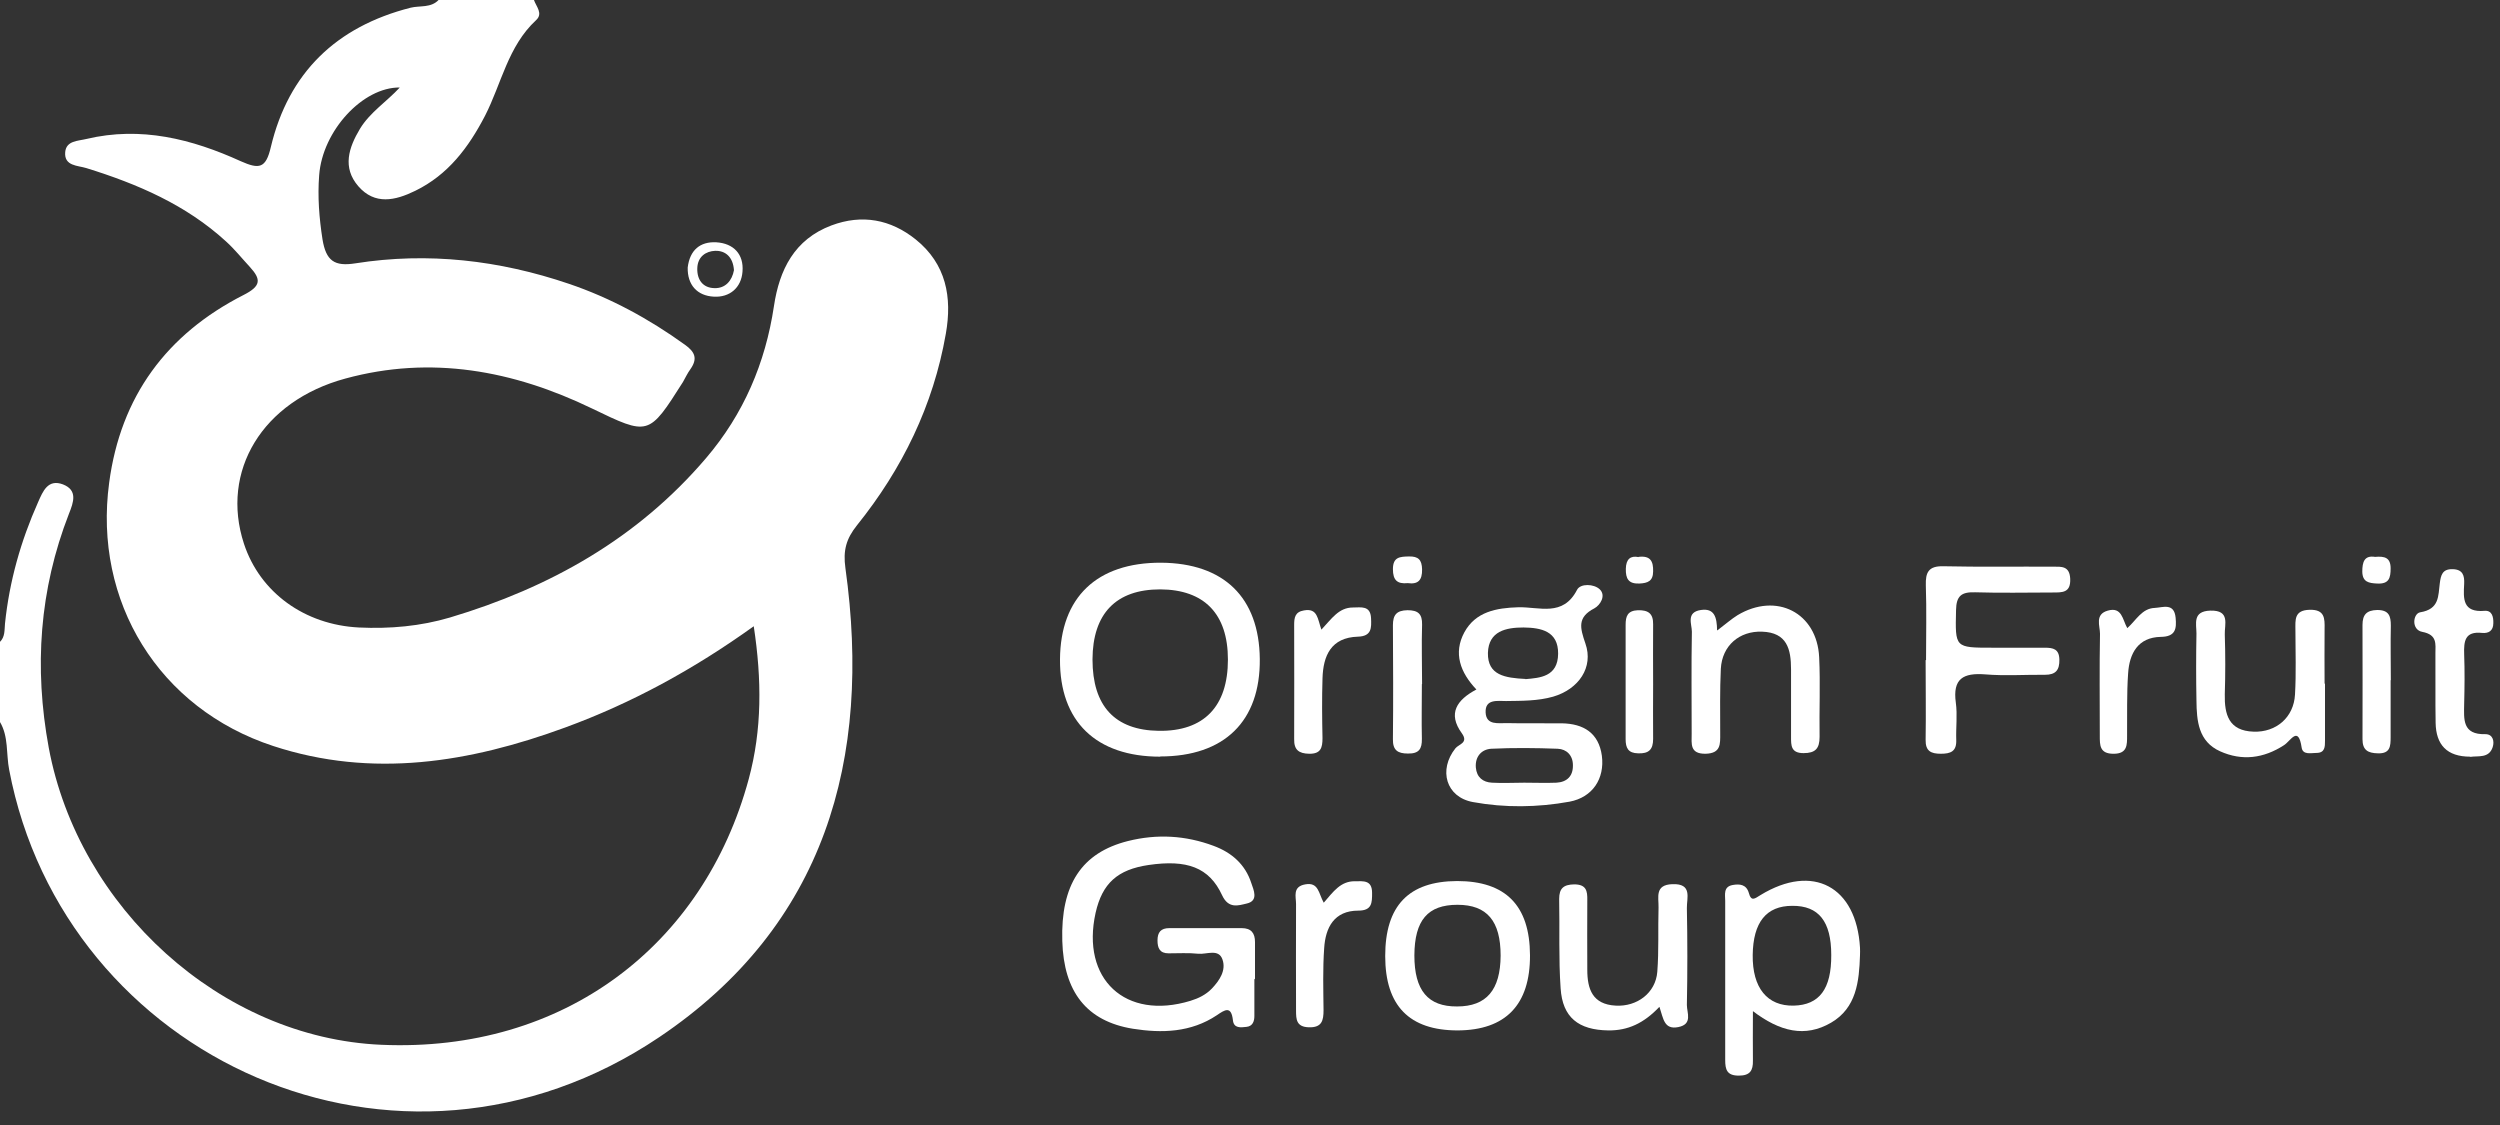
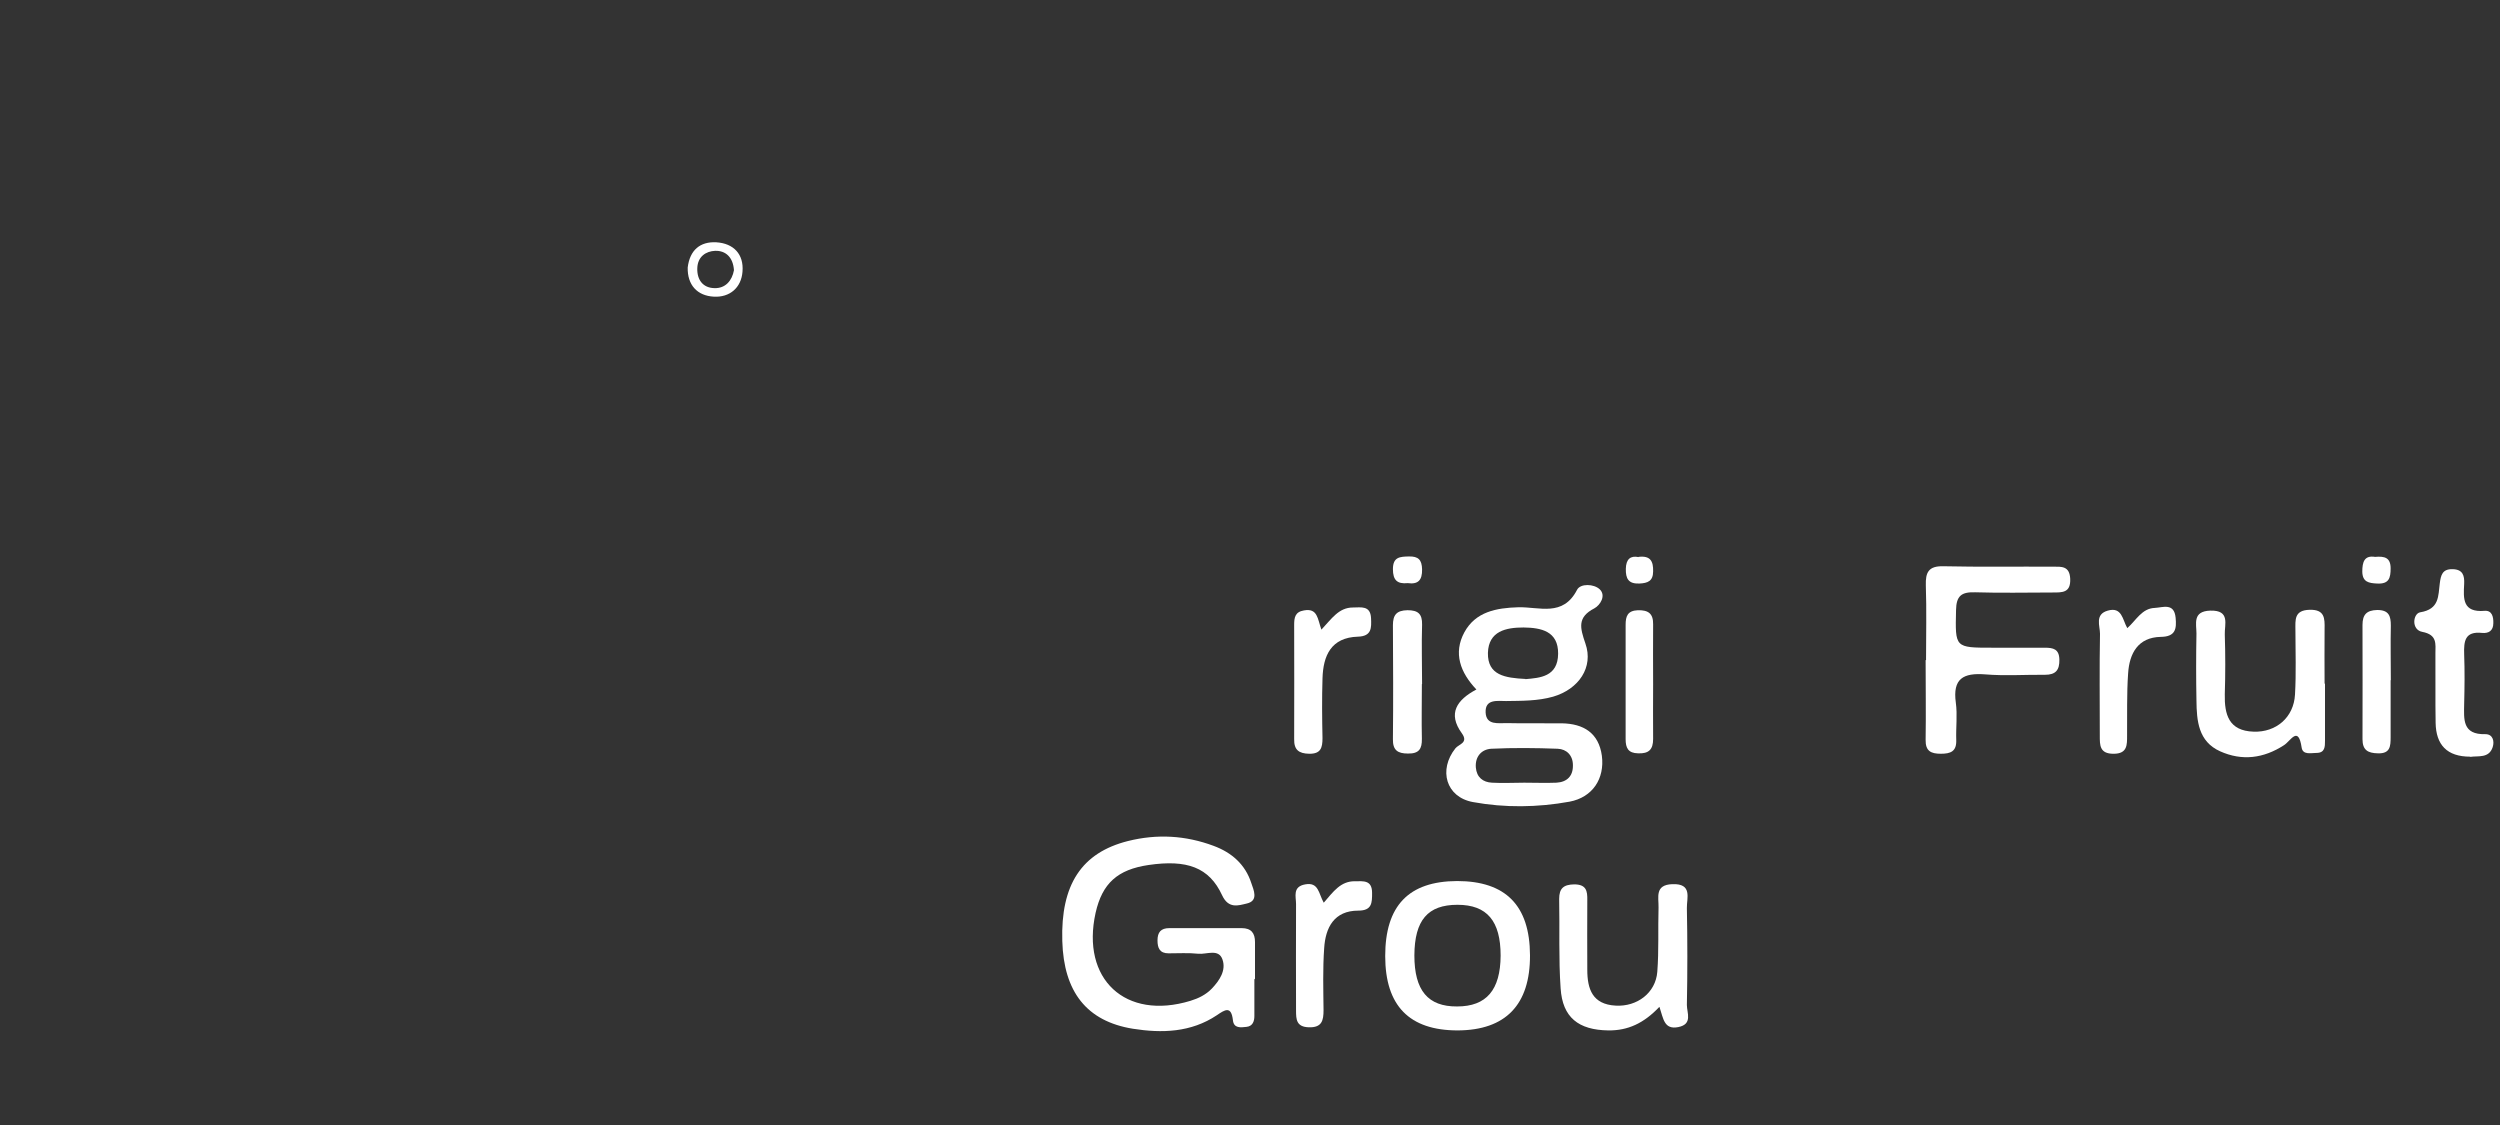
<svg xmlns="http://www.w3.org/2000/svg" width="120" height="54" viewBox="0 0 120 54" fill="none">
  <rect x="0" y="0" width="120" height="54" fill="#333333" stroke="none" />
  <g clip-path="url(#clip0_143_413)">
-     <path d="M25.63 0C25.74 0.32 26.08 0.65 25.73 0.97C24.38 2.22 24.07 4.02 23.28 5.56C22.49 7.08 21.51 8.39 19.93 9.16C18.97 9.63 17.99 9.85 17.2 8.94C16.42 8.04 16.74 7.08 17.28 6.18C17.76 5.39 18.56 4.88 19.19 4.2C17.42 4.18 15.48 6.27 15.32 8.41C15.24 9.44 15.32 10.46 15.48 11.49C15.65 12.52 16.05 12.8 17.06 12.64C20.55 12.09 23.97 12.49 27.3 13.62C29.31 14.3 31.16 15.31 32.88 16.55C33.37 16.9 33.49 17.22 33.14 17.72C33 17.91 32.9 18.13 32.78 18.34C31.13 20.94 31.14 20.92 28.4 19.6C24.63 17.78 20.69 17.05 16.58 18.17C12.59 19.25 10.57 22.62 11.71 26.1C12.48 28.44 14.62 29.99 17.23 30.12C18.72 30.19 20.18 30.06 21.6 29.64C26.39 28.21 30.61 25.84 33.89 21.99C35.69 19.88 36.74 17.43 37.15 14.69C37.41 12.95 38.13 11.49 39.91 10.82C41.38 10.27 42.75 10.53 43.95 11.49C45.42 12.67 45.71 14.27 45.4 16.02C44.8 19.46 43.31 22.51 41.13 25.22C40.62 25.86 40.46 26.42 40.58 27.27C41.86 36.44 39.6 44.43 31.65 49.78C19.11 58.22 3.07 50.8 0.44 36.95C0.29 36.18 0.42 35.35 -0.01 34.64V30.82C0.25 30.57 0.21 30.24 0.24 29.93C0.45 27.9 1 25.96 1.83 24.1C2.06 23.58 2.3 22.98 3.02 23.25C3.74 23.53 3.53 24.11 3.31 24.66C1.89 28.31 1.63 32.04 2.34 35.89C3.77 43.56 10.6 49.82 18.31 50.15C27.06 50.53 33.78 45.38 35.94 37.39C36.58 35.02 36.57 32.63 36.18 30.06C33.28 32.14 30.32 33.75 27.13 34.92C22.55 36.6 17.88 37.37 13.12 35.81C7.62 34.01 4.47 28.87 5.24 23.17C5.79 19.03 8 16.04 11.69 14.16C12.54 13.73 12.54 13.41 11.99 12.81C11.61 12.4 11.26 11.96 10.85 11.59C8.93 9.83 6.6 8.83 4.15 8.07C3.74 7.94 3.07 7.98 3.13 7.3C3.18 6.75 3.74 6.77 4.15 6.67C6.76 6.05 9.21 6.67 11.56 7.74C12.44 8.13 12.76 8.09 13 7.06C13.85 3.49 16.14 1.28 19.71 0.37C20.16 0.26 20.69 0.39 21.06 -0.01H25.61L25.63 0Z" fill="white" />
    <path d="M60.21 46.98C60.21 47.58 60.21 48.17 60.21 48.77C60.21 49.02 60.13 49.26 59.83 49.29C59.56 49.32 59.22 49.37 59.18 48.97C59.1 48.26 58.79 48.47 58.41 48.73C57.17 49.56 55.77 49.6 54.38 49.38C52.16 49.02 51.06 47.61 50.99 45.17C50.91 42.46 51.92 40.93 54.14 40.37C55.54 40.02 56.91 40.1 58.25 40.6C59.12 40.92 59.77 41.49 60.06 42.38C60.17 42.71 60.43 43.24 59.84 43.37C59.45 43.46 58.97 43.64 58.66 42.97C58.04 41.63 56.97 41.25 55.13 41.52C53.64 41.74 52.91 42.4 52.59 43.81C51.88 47 54.02 48.99 57.14 48.04C57.53 47.92 57.88 47.75 58.17 47.45C58.54 47.06 58.86 46.58 58.68 46.06C58.5 45.52 57.92 45.82 57.52 45.78C57.05 45.73 56.56 45.76 56.09 45.76C55.67 45.76 55.56 45.51 55.56 45.14C55.56 44.75 55.72 44.55 56.13 44.55C57.29 44.55 58.44 44.55 59.6 44.55C60.06 44.55 60.24 44.79 60.24 45.22C60.24 45.82 60.24 46.41 60.24 47.01L60.21 46.98Z" fill="white" />
    <path d="M70.87 33.099C70.09 32.279 69.75 31.349 70.29 30.349C70.83 29.36 71.83 29.18 72.87 29.149C73.88 29.119 75.02 29.63 75.7 28.309C75.86 28 76.51 28.02 76.79 28.29C77.1 28.59 76.81 29.049 76.53 29.2C75.7 29.63 75.84 30.13 76.1 30.89C76.5 32.029 75.78 33.08 74.55 33.44C73.81 33.65 73.05 33.639 72.29 33.65C71.88 33.65 71.28 33.539 71.31 34.2C71.34 34.83 71.93 34.7 72.34 34.709C73.22 34.73 74.1 34.709 74.97 34.719C76.01 34.739 76.74 35.179 76.89 36.279C77.03 37.37 76.45 38.27 75.34 38.48C73.8 38.76 72.23 38.779 70.7 38.499C69.4 38.26 69.04 36.95 69.86 35.919C70.02 35.719 70.5 35.66 70.17 35.2C69.47 34.239 69.94 33.59 70.86 33.099H70.87ZM73.17 37.569C73.68 37.569 74.2 37.59 74.71 37.569C75.22 37.539 75.51 37.249 75.5 36.73C75.5 36.26 75.2 35.959 74.77 35.94C73.71 35.9 72.64 35.889 71.58 35.94C71.11 35.969 70.8 36.319 70.84 36.84C70.88 37.309 71.18 37.55 71.62 37.569C72.13 37.599 72.65 37.569 73.16 37.569H73.17ZM73.22 32.599C73.91 32.539 74.78 32.489 74.79 31.38C74.8 30.29 73.97 30.13 73.13 30.119C72.29 30.119 71.45 30.29 71.42 31.34C71.4 32.419 72.25 32.539 73.22 32.59V32.599Z" fill="white" />
-     <path d="M55.69 36.32C52.61 36.32 50.86 34.63 50.88 31.65C50.9 28.67 52.65 27 55.73 27.01C58.75 27.03 60.44 28.68 60.47 31.63C60.5 34.62 58.77 36.31 55.69 36.31V36.32ZM52.44 31.65C52.44 33.89 53.51 35.05 55.62 35.08C57.79 35.11 58.94 33.91 58.94 31.66C58.94 29.46 57.8 28.3 55.69 28.29C53.57 28.29 52.45 29.45 52.44 31.65Z" fill="white" />
-     <path d="M84.14 48.52C84.14 49.49 84.13 50.2 84.14 50.91C84.15 51.39 84 51.63 83.46 51.63C82.89 51.63 82.81 51.34 82.81 50.88C82.81 48.33 82.81 45.78 82.81 43.24C82.81 42.95 82.71 42.56 83.17 42.48C83.5 42.42 83.82 42.45 83.94 42.85C84.06 43.3 84.23 43.13 84.51 42.96C87.02 41.43 89.11 42.55 89.28 45.49C89.28 45.61 89.29 45.73 89.28 45.85C89.24 47.11 89.11 48.38 87.89 49.09C86.65 49.81 85.44 49.53 84.12 48.52H84.14ZM87.9 45.84C87.9 44.23 87.3 43.47 86.03 43.48C84.78 43.48 84.15 44.27 84.13 45.84C84.11 47.42 84.83 48.3 86.1 48.27C87.33 48.24 87.91 47.47 87.9 45.84Z" fill="white" />
    <path d="M92.45 31.68C92.45 30.49 92.48 29.29 92.44 28.1C92.42 27.47 92.57 27.16 93.29 27.18C95.04 27.22 96.8 27.19 98.55 27.2C98.95 27.2 99.34 27.16 99.37 27.78C99.4 28.46 98.99 28.44 98.52 28.44C97.28 28.44 96.05 28.47 94.81 28.43C94.16 28.41 93.9 28.59 93.89 29.29C93.85 31.09 93.82 31.09 95.64 31.09C96.48 31.09 97.31 31.09 98.15 31.09C98.55 31.09 98.84 31.15 98.85 31.66C98.86 32.16 98.68 32.39 98.16 32.39C97.2 32.38 96.24 32.45 95.29 32.37C94.24 32.29 93.72 32.57 93.88 33.73C93.96 34.31 93.88 34.92 93.9 35.52C93.92 36.07 93.63 36.18 93.16 36.18C92.68 36.18 92.42 36.05 92.43 35.51C92.45 34.24 92.43 32.97 92.43 31.69L92.45 31.68Z" fill="white" />
    <path d="M69.97 49.46C67.65 49.46 66.49 48.28 66.49 45.89C66.49 43.48 67.61 42.3 69.94 42.29C72.27 42.29 73.43 43.46 73.44 45.85C73.45 48.23 72.27 49.45 69.97 49.46ZM67.89 45.86C67.89 47.54 68.54 48.32 69.94 48.31C71.35 48.31 72.02 47.52 72.03 45.87C72.03 44.21 71.38 43.43 69.96 43.43C68.53 43.43 67.9 44.17 67.89 45.86Z" fill="white" />
    <path d="M111.6 32.82C111.6 33.73 111.6 34.65 111.6 35.56C111.6 35.84 111.6 36.14 111.19 36.14C110.93 36.14 110.54 36.25 110.48 35.89C110.32 34.8 109.95 35.57 109.63 35.77C108.66 36.4 107.62 36.54 106.56 36.06C105.52 35.59 105.44 34.6 105.43 33.63C105.41 32.56 105.41 31.48 105.43 30.41C105.43 29.94 105.23 29.34 106.09 29.31C107.07 29.28 106.77 29.98 106.79 30.46C106.82 31.41 106.82 32.37 106.79 33.32C106.77 34.3 106.98 35.08 108.17 35.12C109.25 35.16 110.1 34.44 110.16 33.34C110.22 32.31 110.18 31.27 110.18 30.24C110.18 29.76 110.11 29.29 110.86 29.27C111.59 29.25 111.59 29.68 111.58 30.19C111.57 31.06 111.58 31.94 111.58 32.81L111.6 32.82Z" fill="white" />
-     <path d="M82.43 30.26C82.84 29.95 83.11 29.71 83.4 29.53C85.27 28.41 87.22 29.41 87.32 31.55C87.38 32.82 87.32 34.1 87.34 35.37C87.34 35.93 87.14 36.15 86.57 36.15C85.96 36.15 85.97 35.78 85.97 35.36C85.97 34.28 85.97 33.21 85.97 32.13C85.97 31.16 85.78 30.36 84.58 30.32C83.49 30.28 82.66 30.99 82.6 32.1C82.55 33.13 82.57 34.17 82.57 35.21C82.57 35.71 82.61 36.16 81.87 36.18C81.1 36.19 81.2 35.7 81.2 35.22C81.2 33.59 81.18 31.95 81.21 30.32C81.21 29.96 80.92 29.39 81.64 29.28C82.3 29.18 82.41 29.64 82.42 30.25L82.43 30.26Z" fill="white" />
    <path d="M79.65 48.33C78.9 49.12 78.14 49.47 77.2 49.46C75.77 49.44 75 48.84 74.91 47.44C74.81 46.02 74.87 44.58 74.84 43.15C74.84 42.64 75.05 42.46 75.56 42.45C76.14 42.45 76.2 42.76 76.19 43.21C76.18 44.32 76.19 45.43 76.19 46.55C76.19 47.48 76.44 48.21 77.55 48.27C78.58 48.33 79.47 47.66 79.55 46.65C79.63 45.62 79.58 44.59 79.61 43.55C79.62 43.07 79.42 42.47 80.27 42.44C81.25 42.4 80.96 43.11 80.97 43.59C81 45.14 81 46.69 80.97 48.24C80.97 48.61 81.26 49.16 80.56 49.3C79.87 49.44 79.84 48.88 79.66 48.35L79.65 48.33Z" fill="white" />
    <path d="M118.57 36.32C117.45 36.32 116.93 35.75 116.91 34.7C116.89 33.59 116.91 32.48 116.9 31.37C116.9 30.91 117 30.47 116.27 30.33C115.73 30.23 115.82 29.45 116.17 29.39C117.1 29.24 117.03 28.6 117.11 28C117.16 27.61 117.23 27.31 117.72 27.32C118.22 27.33 118.3 27.63 118.28 28.03C118.24 28.74 118.2 29.41 119.26 29.32C119.61 29.29 119.69 29.6 119.68 29.91C119.68 30.28 119.45 30.41 119.14 30.38C118.31 30.29 118.26 30.78 118.28 31.41C118.31 32.2 118.3 33 118.28 33.79C118.27 34.52 118.18 35.27 119.3 35.24C119.66 35.24 119.74 35.58 119.65 35.86C119.47 36.41 118.96 36.27 118.57 36.33V36.32Z" fill="white" />
    <path d="M63.42 30.23C63.92 29.7 64.26 29.16 64.94 29.16C65.32 29.16 65.78 29.05 65.81 29.67C65.83 30.13 65.85 30.54 65.18 30.56C63.89 30.6 63.51 31.47 63.48 32.57C63.45 33.52 63.46 34.48 63.48 35.43C63.48 35.89 63.4 36.19 62.84 36.18C62.34 36.17 62.11 35.99 62.12 35.48C62.13 33.65 62.12 31.82 62.12 29.99C62.12 29.65 62.16 29.37 62.59 29.3C63.25 29.18 63.24 29.7 63.43 30.23H63.42Z" fill="white" />
    <path d="M102.11 30.151C102.54 29.77 102.81 29.201 103.43 29.18C103.82 29.16 104.36 28.921 104.43 29.651C104.48 30.18 104.43 30.561 103.72 30.57C102.62 30.59 102.21 31.37 102.15 32.321C102.08 33.31 102.11 34.31 102.1 35.3C102.1 35.751 102.12 36.181 101.45 36.181C100.78 36.181 100.79 35.77 100.79 35.31C100.79 33.681 100.77 32.05 100.8 30.421C100.8 30.041 100.54 29.491 101.17 29.311C101.86 29.11 101.88 29.75 102.11 30.151Z" fill="white" />
    <path d="M63.54 43.33C64 42.8 64.35 42.29 65.04 42.3C65.44 42.3 65.86 42.23 65.86 42.86C65.86 43.33 65.86 43.71 65.2 43.71C64.04 43.71 63.62 44.52 63.56 45.52C63.49 46.51 63.52 47.5 63.53 48.49C63.53 48.99 63.45 49.33 62.82 49.31C62.23 49.29 62.21 48.94 62.21 48.51C62.21 46.8 62.2 45.1 62.21 43.39C62.21 43.04 62.03 42.56 62.65 42.45C63.3 42.33 63.29 42.89 63.54 43.33Z" fill="white" />
    <path d="M68.25 32.84C68.25 33.71 68.23 34.59 68.25 35.46C68.26 35.95 68.11 36.18 67.58 36.17C67.09 36.17 66.85 36.01 66.86 35.48C66.88 33.66 66.87 31.83 66.86 30.01C66.86 29.51 67.04 29.3 67.56 29.29C68.07 29.29 68.27 29.47 68.26 29.98C68.23 30.93 68.26 31.88 68.26 32.83L68.25 32.84Z" fill="white" />
    <path d="M114.75 32.65C114.75 33.56 114.75 34.48 114.75 35.39C114.75 35.82 114.73 36.18 114.14 36.16C113.65 36.15 113.4 36 113.4 35.48C113.41 33.65 113.4 31.83 113.4 30C113.4 29.51 113.59 29.29 114.11 29.28C114.67 29.28 114.76 29.57 114.76 30.03C114.74 30.9 114.76 31.78 114.76 32.65H114.75Z" fill="white" />
    <path d="M79.35 32.84C79.35 33.721 79.34 34.59 79.35 35.471C79.35 35.98 79.14 36.181 78.63 36.16C78.15 36.151 78.03 35.901 78.03 35.48C78.03 33.651 78.03 31.82 78.03 29.991C78.03 29.581 78.12 29.311 78.62 29.291C79.12 29.28 79.36 29.451 79.35 29.971C79.34 30.921 79.35 31.881 79.35 32.84Z" fill="white" />
    <path d="M33.01 12.84C33.11 12 33.61 11.59 34.38 11.63C35.21 11.68 35.71 12.2 35.64 13.04C35.58 13.82 35.02 14.28 34.27 14.24C33.46 14.2 32.99 13.67 33.01 12.84ZM35.23 12.97C35.19 12.36 34.84 12.02 34.32 12.04C33.89 12.06 33.49 12.31 33.47 12.87C33.45 13.44 33.75 13.82 34.29 13.83C34.82 13.85 35.14 13.47 35.23 12.97Z" fill="white" />
    <path d="M67.57 27.99C67.07 28.04 66.86 27.85 66.86 27.32C66.86 26.73 67.2 26.72 67.63 26.71C68.08 26.7 68.25 26.87 68.26 27.33C68.27 27.85 68.07 28.06 67.57 27.99Z" fill="white" />
    <path d="M114.01 26.73C114.47 26.69 114.75 26.77 114.75 27.28C114.75 27.75 114.67 28.04 114.1 28.01C113.7 27.99 113.4 27.94 113.39 27.44C113.39 26.97 113.49 26.65 114 26.73H114.01Z" fill="white" />
    <path d="M78.65 26.73C79.23 26.66 79.36 26.95 79.35 27.42C79.35 27.89 79.1 27.99 78.69 28.01C78.16 28.03 78.03 27.77 78.04 27.3C78.05 26.84 78.26 26.66 78.65 26.74V26.73Z" fill="white" />
  </g>
  <defs>
    <clipPath id="clip0_143_413">
      <rect width="119.68" height="53.36" fill="white" />
    </clipPath>
  </defs>
</svg>